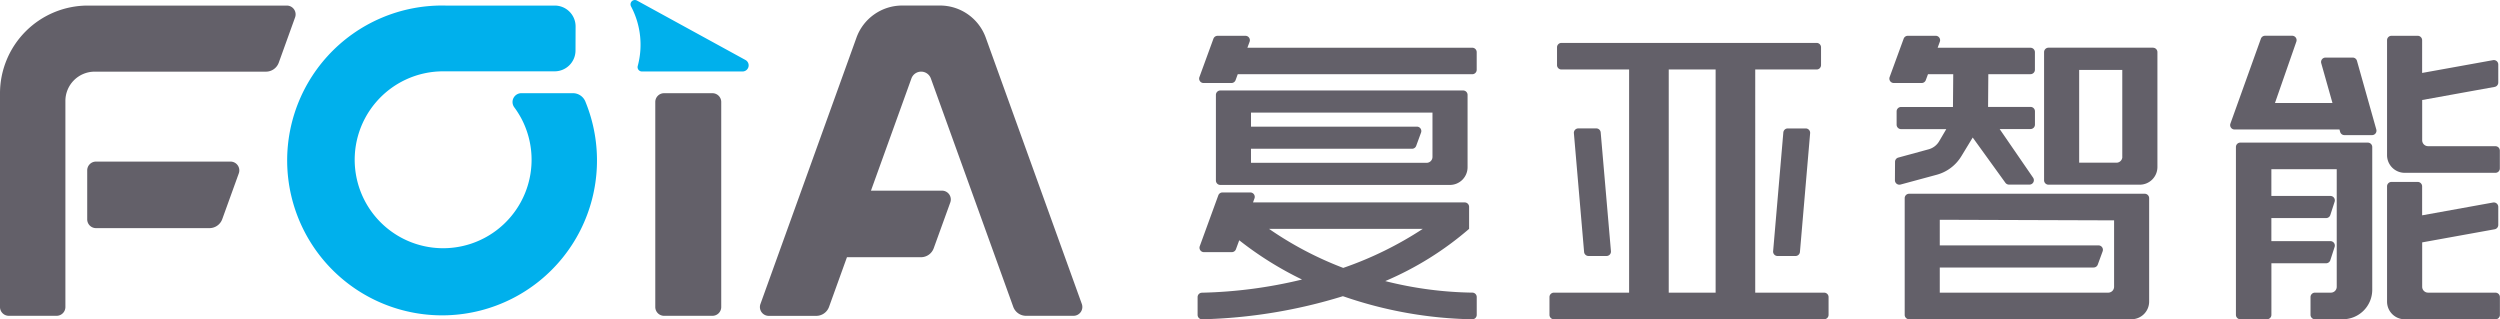
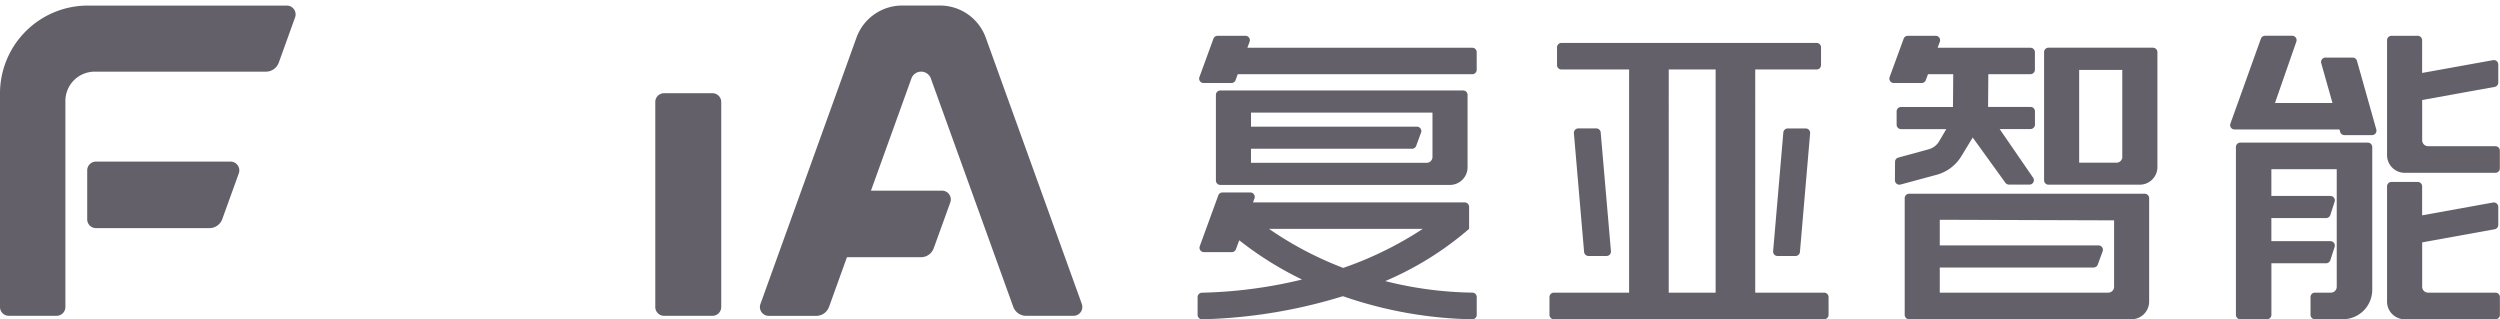
<svg xmlns="http://www.w3.org/2000/svg" id="logo" width="208.719" height="26.656" viewBox="0 0 208.719 26.656">
  <defs>
    <style>
      .cls-1 {
        fill: #636069;
      }

      .cls-1, .cls-2 {
        fill-rule: evenodd;
      }

      .cls-2 {
        fill: #00b0ec;
      }
    </style>
  </defs>
  <path id="形状_25" data-name="形状 25" class="cls-1" d="M169.631,62.71H165.66a1.138,1.138,0,0,1-1.068-.756L157.717,42.9a0.863,0.863,0,0,0-1.627,0l-3.376,9.362h5.936a0.735,0.735,0,0,1,.686.989l-1.38,3.813a1.134,1.134,0,0,1-1.067.754H150.71l-1.494,4.141a1.137,1.137,0,0,1-1.068.756h-3.973a0.738,0.738,0,0,1-.687-0.992L151.5,39.5a4.059,4.059,0,0,1,3.813-2.694h3.177a4.06,4.06,0,0,1,3.813,2.694l8.014,22.215A0.739,0.739,0,0,1,169.631,62.71ZM139.484,44.126h-4.046a0.734,0.734,0,0,0-.73.737V61.972a0.734,0.734,0,0,0,.73.738h4.046a0.734,0.734,0,0,0,.73-0.738V44.864A0.734,0.734,0,0,0,139.484,44.126Zm-35.536-7.317H87.3A7.336,7.336,0,0,0,80,44.177V61.972a0.735,0.735,0,0,0,.73.738h4a0.735,0.735,0,0,0,.73-0.738V44.782A2.445,2.445,0,0,1,87.9,42.326h14.306a1.138,1.138,0,0,0,1.068-.753l1.361-3.775A0.735,0.735,0,0,0,103.948,36.809Zm-4.7,13.026H88.011a0.732,0.732,0,0,0-.73.735v4.082a0.734,0.734,0,0,0,.73.738h9.478a1.138,1.138,0,0,0,1.067-.752l1.379-3.815A0.734,0.734,0,0,0,99.249,49.835Z" transform="translate(-80 -36.344)" />
-   <path id="形状_25_拷贝" data-name="形状 25 拷贝" class="cls-2" d="M132.684,36.878a0.362,0.362,0,0,1,.49-0.49l9.066,4.966a0.511,0.511,0,0,1-.241.958H133.59a0.362,0.362,0,0,1-.347-0.458A6.84,6.84,0,0,0,132.684,36.878Zm-3.812,7.946a1.121,1.121,0,0,0-1.037-.7h-4.314a0.739,0.739,0,0,0-.581,1.185,7.694,7.694,0,0,1,.6.952,7.384,7.384,0,1,1-6.532-3.962h9.306a1.742,1.742,0,0,0,1.734-1.744l0.007-1.991a1.741,1.741,0,0,0-1.734-1.755H117.2a12.933,12.933,0,1,0,11.683,8.044Z" transform="translate(-80 -36.344)" />
  <path id="形状_24" data-name="形状 24" class="cls-1" d="M202.92,60.775a31.367,31.367,0,0,1-7.269-.964,26.617,26.617,0,0,0,7-4.359h0v-1.84a0.37,0.37,0,0,0-.37-0.369h-17.67l0.123-.337a0.369,0.369,0,0,0-.348-0.495h-2.325a0.371,0.371,0,0,0-.348.243L180.165,56.9a0.37,0.37,0,0,0,.348.495h2.324a0.37,0.37,0,0,0,.348-0.242l0.276-.749a28.5,28.5,0,0,0,5.243,3.277,38.947,38.947,0,0,1-8.353,1.1,0.368,0.368,0,0,0-.366.367v1.485a0.368,0.368,0,0,0,.372.368,43.256,43.256,0,0,0,11.753-1.927L192.2,61.1a34.713,34.713,0,0,0,10.716,1.9,0.369,0.369,0,0,0,.373-0.369V61.141A0.368,0.368,0,0,0,202.92,60.775Zm-10.777-2.064a28.97,28.97,0,0,1-6.195-3.26h12.838A29.857,29.857,0,0,1,192.143,58.711Zm8.9-6.927a1.477,1.477,0,0,0,1.481-1.471V44.265a0.369,0.369,0,0,0-.37-0.367H181.883a0.369,0.369,0,0,0-.37.367v7.151a0.369,0.369,0,0,0,.37.368h19.158Zm-16.6-3.02h13.443a0.37,0.37,0,0,0,.348-0.242l0.407-1.111a0.368,0.368,0,0,0-.348-0.494h-13.85V45.746h15.151v3.7a0.491,0.491,0,0,1-.493.491H184.442V48.764Zm18.474-8.436H184.142l0.185-.5a0.368,0.368,0,0,0-.348-0.494h-2.325a0.37,0.37,0,0,0-.348.242l-1.17,3.205a0.369,0.369,0,0,0,.348.495h2.324a0.371,0.371,0,0,0,.348-0.243l0.18-.492h19.58a0.37,0.37,0,0,0,.37-0.368V40.7A0.371,0.371,0,0,0,202.916,40.328Zm9.708,17.388h1.5a0.369,0.369,0,0,0,.369-0.4L213.638,47.4a0.37,0.37,0,0,0-.369-0.336h-1.5a0.369,0.369,0,0,0-.369.4l0.852,9.913A0.37,0.37,0,0,0,212.624,57.716Zm19.669,3.061h-5.754V42.146h5.123a0.368,0.368,0,0,0,.371-0.367V40.293a0.369,0.369,0,0,0-.371-0.367h-21.3a0.369,0.369,0,0,0-.371.367v1.486a0.368,0.368,0,0,0,.371.367h5.647V60.777h-6.278a0.368,0.368,0,0,0-.37.367V62.63a0.367,0.367,0,0,0,.37.367h22.56a0.368,0.368,0,0,0,.371-0.367V61.145A0.369,0.369,0,0,0,232.293,60.777Zm-9.061,0h-3.914V42.146h3.914V60.777Zm6.022-13.71a0.37,0.37,0,0,0-.369.336l-0.852,9.914a0.369,0.369,0,0,0,.369.4h1.5a0.37,0.37,0,0,0,.369-0.337l0.851-9.913a0.368,0.368,0,0,0-.368-0.4h-1.5Zm29.8,5.453H239.389a0.369,0.369,0,0,0-.371.367V62.63a0.368,0.368,0,0,0,.371.367h18.558a1.475,1.475,0,0,0,1.48-1.47v-8.64A0.369,0.369,0,0,0,259.057,52.52ZM256.5,60.287a0.491,0.491,0,0,1-.493.49H241.947v-2.1H254.79a0.369,0.369,0,0,0,.348-0.241l0.407-1.111a0.368,0.368,0,0,0-.348-0.494h-13.25V54.692L256.5,54.741v5.546Zm-12.752-10.9,0.949-1.562,2.729,3.779a0.371,0.371,0,0,0,.3.152h1.707a0.368,0.368,0,0,0,.306-0.576l-2.793-4.063h2.577a0.37,0.37,0,0,0,.37-0.37v-1.11a0.369,0.369,0,0,0-.37-0.368h-3.543L246,42.536h3.52a0.37,0.37,0,0,0,.37-0.368V40.7a0.371,0.371,0,0,0-.37-0.369h-7.751l0.185-.507a0.368,0.368,0,0,0-.348-0.492h-2.326a0.368,0.368,0,0,0-.348.243l-1.172,3.205a0.37,0.37,0,0,0,.348.495h2.325a0.369,0.369,0,0,0,.347-0.242l0.182-.492h2.109l-0.023,2.735h-4.334a0.369,0.369,0,0,0-.37.368v1.11a0.37,0.37,0,0,0,.37.37h3.777l-0.6,1.02a1.455,1.455,0,0,1-.864.662l-2.543.694a0.369,0.369,0,0,0-.272.352l-0.009,1.542a0.371,0.371,0,0,0,.468.357l3.012-.815A3.455,3.455,0,0,0,243.746,49.389Zm16-9.061h-8.723a0.371,0.371,0,0,0-.37.369v10.7a0.369,0.369,0,0,0,.37.368h7.613a1.476,1.476,0,0,0,1.48-1.473V40.7A0.371,0.371,0,0,0,259.749,40.328Zm-2.559,9.111a0.491,0.491,0,0,1-.493.49h-3.112V42.181h3.6v7.257Zm31.151,11.339h-5.625a0.491,0.491,0,0,1-.493-0.49V56.58l6.053-1.094a0.369,0.369,0,0,0,.3-0.362V53.615a0.371,0.371,0,0,0-.437-0.363l-5.92,1.069V51.9a0.369,0.369,0,0,0-.37-0.367h-2.189a0.369,0.369,0,0,0-.37.367v9.63A1.476,1.476,0,0,0,280.775,63h7.566a0.368,0.368,0,0,0,.37-0.368V61.146A0.37,0.37,0,0,0,288.341,60.778Zm0-12.228h-5.625a0.492,0.492,0,0,1-.493-0.492V44.693l6.053-1.094a0.369,0.369,0,0,0,.3-0.362v-1.51a0.37,0.37,0,0,0-.437-0.361l-5.92,1.068V39.7a0.369,0.369,0,0,0-.37-0.367h-2.189a0.369,0.369,0,0,0-.37.367v9.6a1.476,1.476,0,0,0,1.481,1.472h7.566a0.368,0.368,0,0,0,.37-0.367V48.917A0.369,0.369,0,0,0,288.341,48.55Zm-11.563-7.128a0.369,0.369,0,0,0-.356-0.268H274.15a0.368,0.368,0,0,0-.356.467l0.938,3.322h-4.8l1.786-5.124a0.369,0.369,0,0,0-.35-0.488h-2.262a0.37,0.37,0,0,0-.349.244l-2.545,7.091a0.367,0.367,0,0,0,.349.491h8.756l0.056,0.2a0.37,0.37,0,0,0,.357.27h2.306a0.37,0.37,0,0,0,.357-0.469Zm0.9,6.829H267.042a0.368,0.368,0,0,0-.37.367V62.63a0.368,0.368,0,0,0,.37.368h2.221a0.369,0.369,0,0,0,.371-0.368V58.324H274.2a0.371,0.371,0,0,0,.353-0.257l0.36-1.11a0.369,0.369,0,0,0-.352-0.482h-4.93V54.551H274.2a0.37,0.37,0,0,0,.353-0.255l0.36-1.113a0.367,0.367,0,0,0-.352-0.479h-4.93V50.471h5.457v9.816a0.49,0.49,0,0,1-.493.49H273.27a0.369,0.369,0,0,0-.37.367V62.63a0.368,0.368,0,0,0,.37.367h2.315a2.46,2.46,0,0,0,2.468-2.454V48.617A0.368,0.368,0,0,0,277.683,48.251Z" transform="translate(-80 -36.344)" />
</svg>